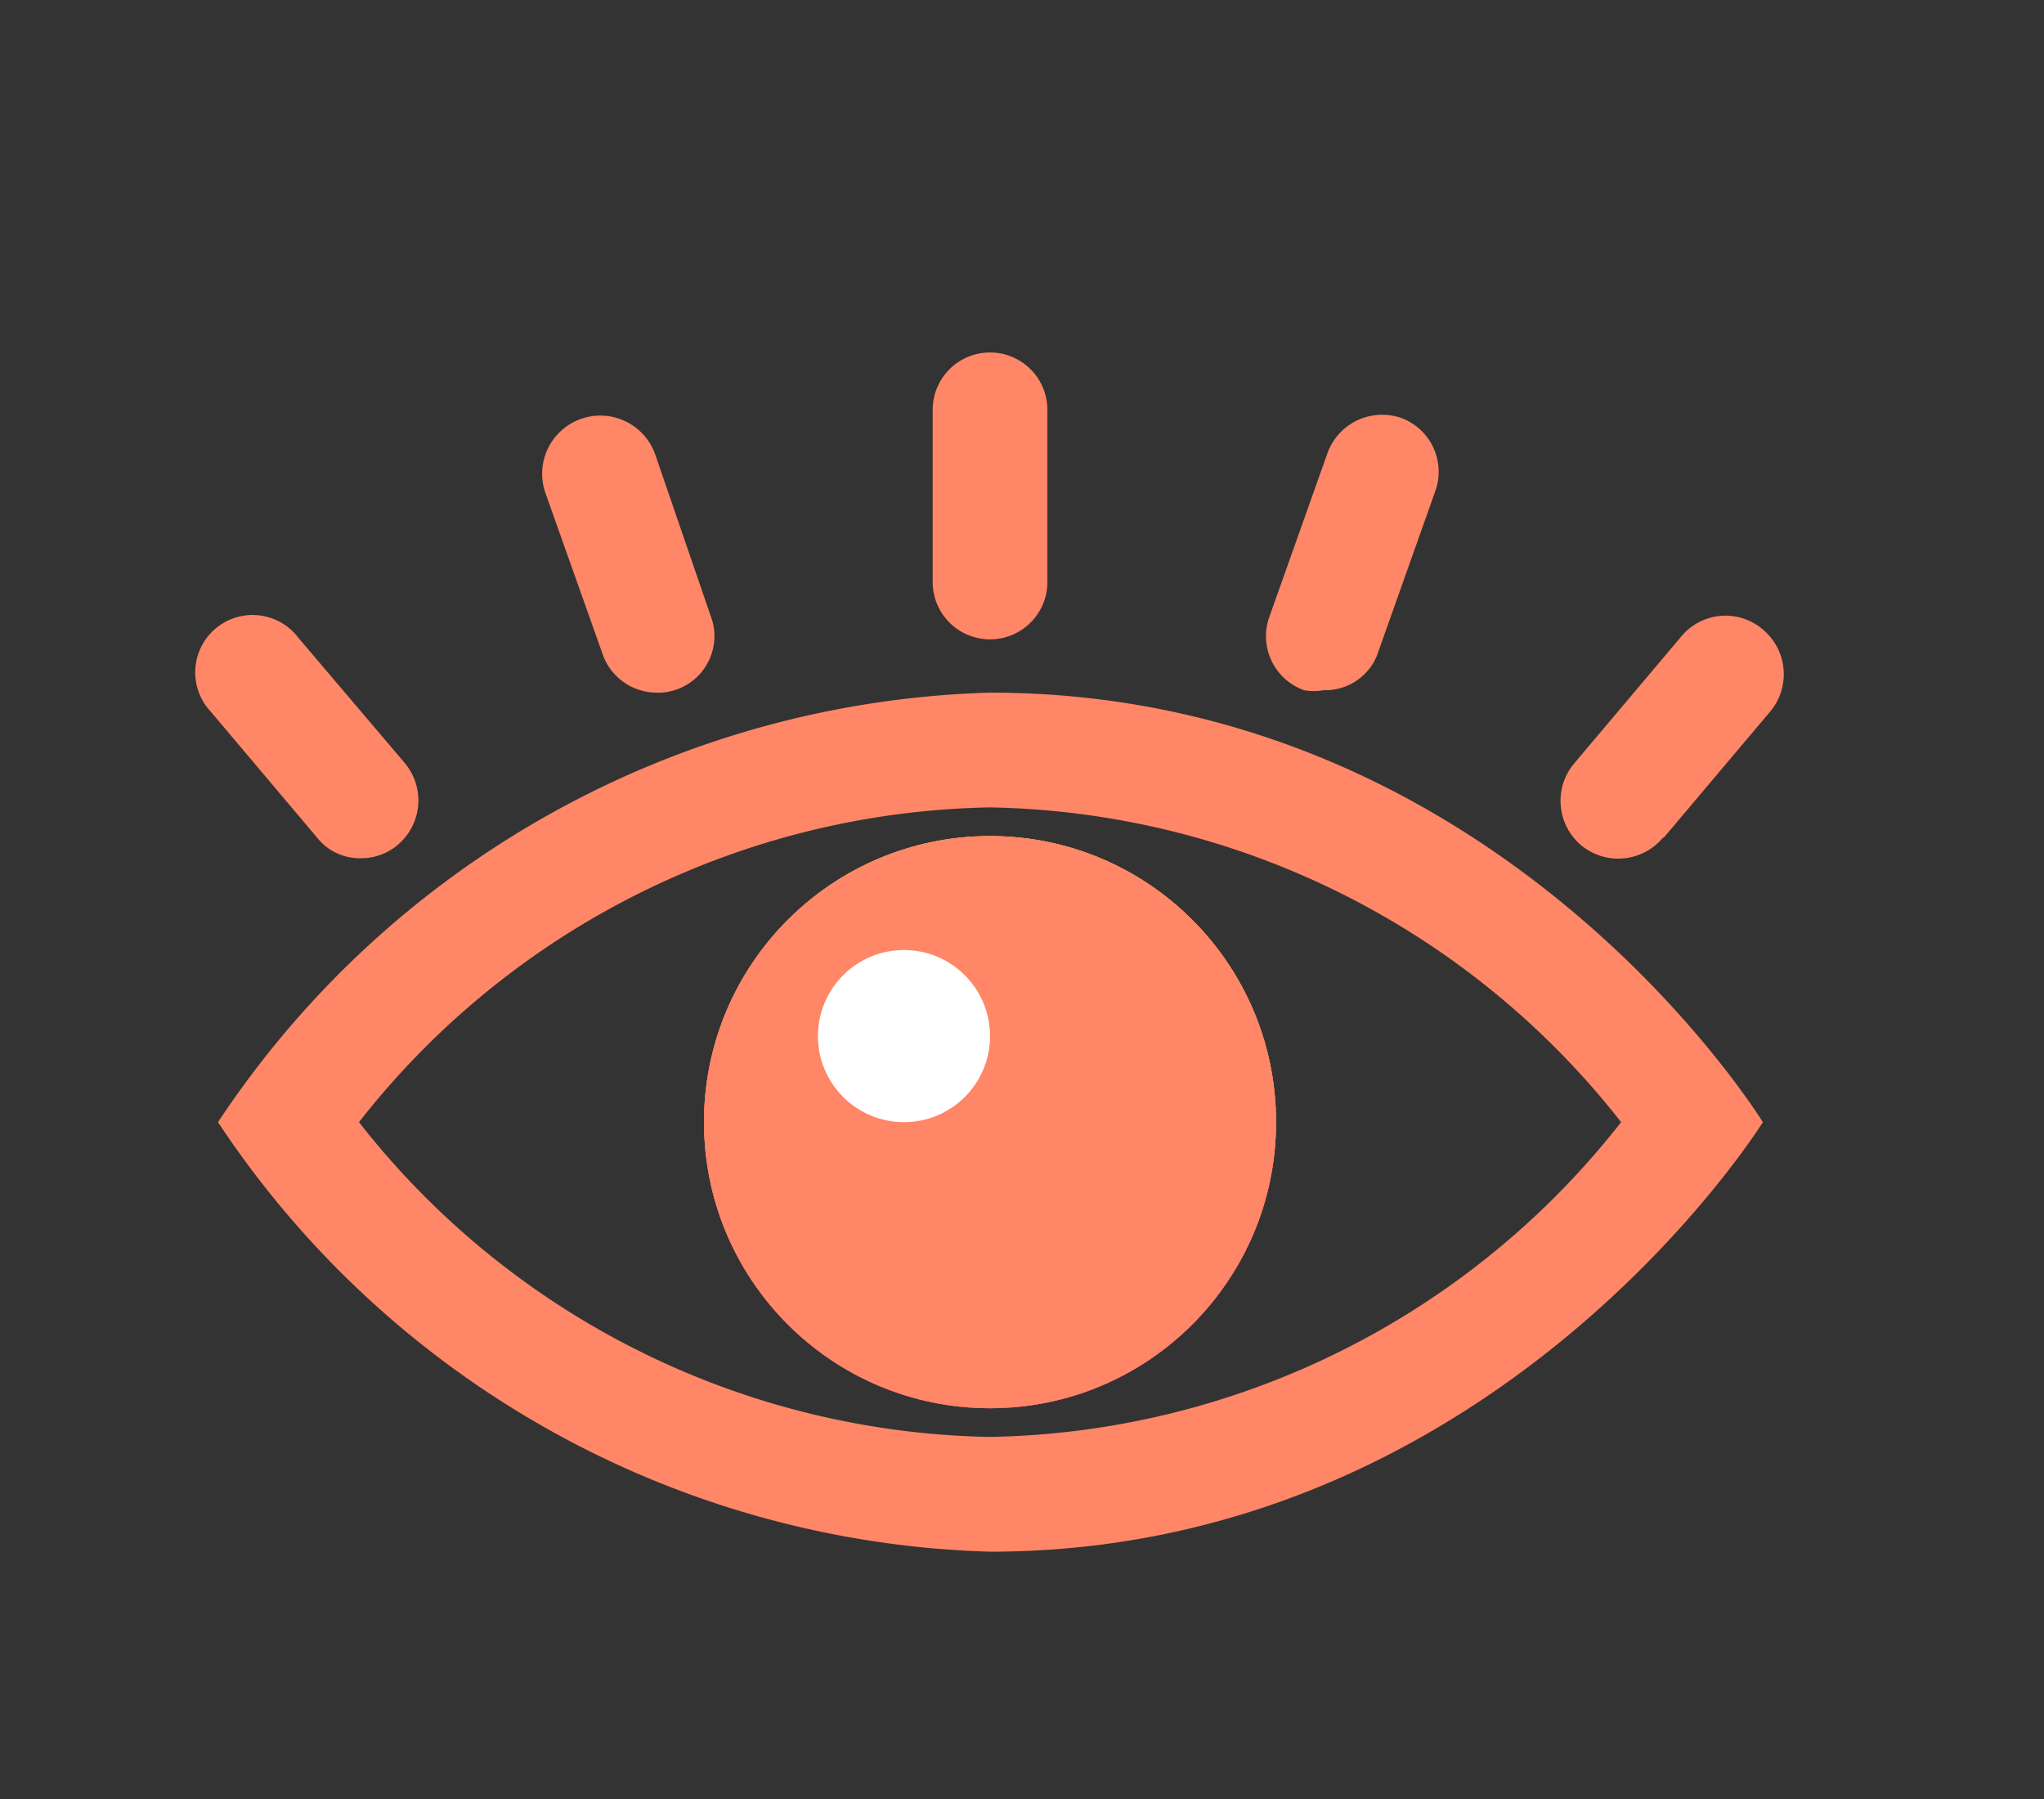
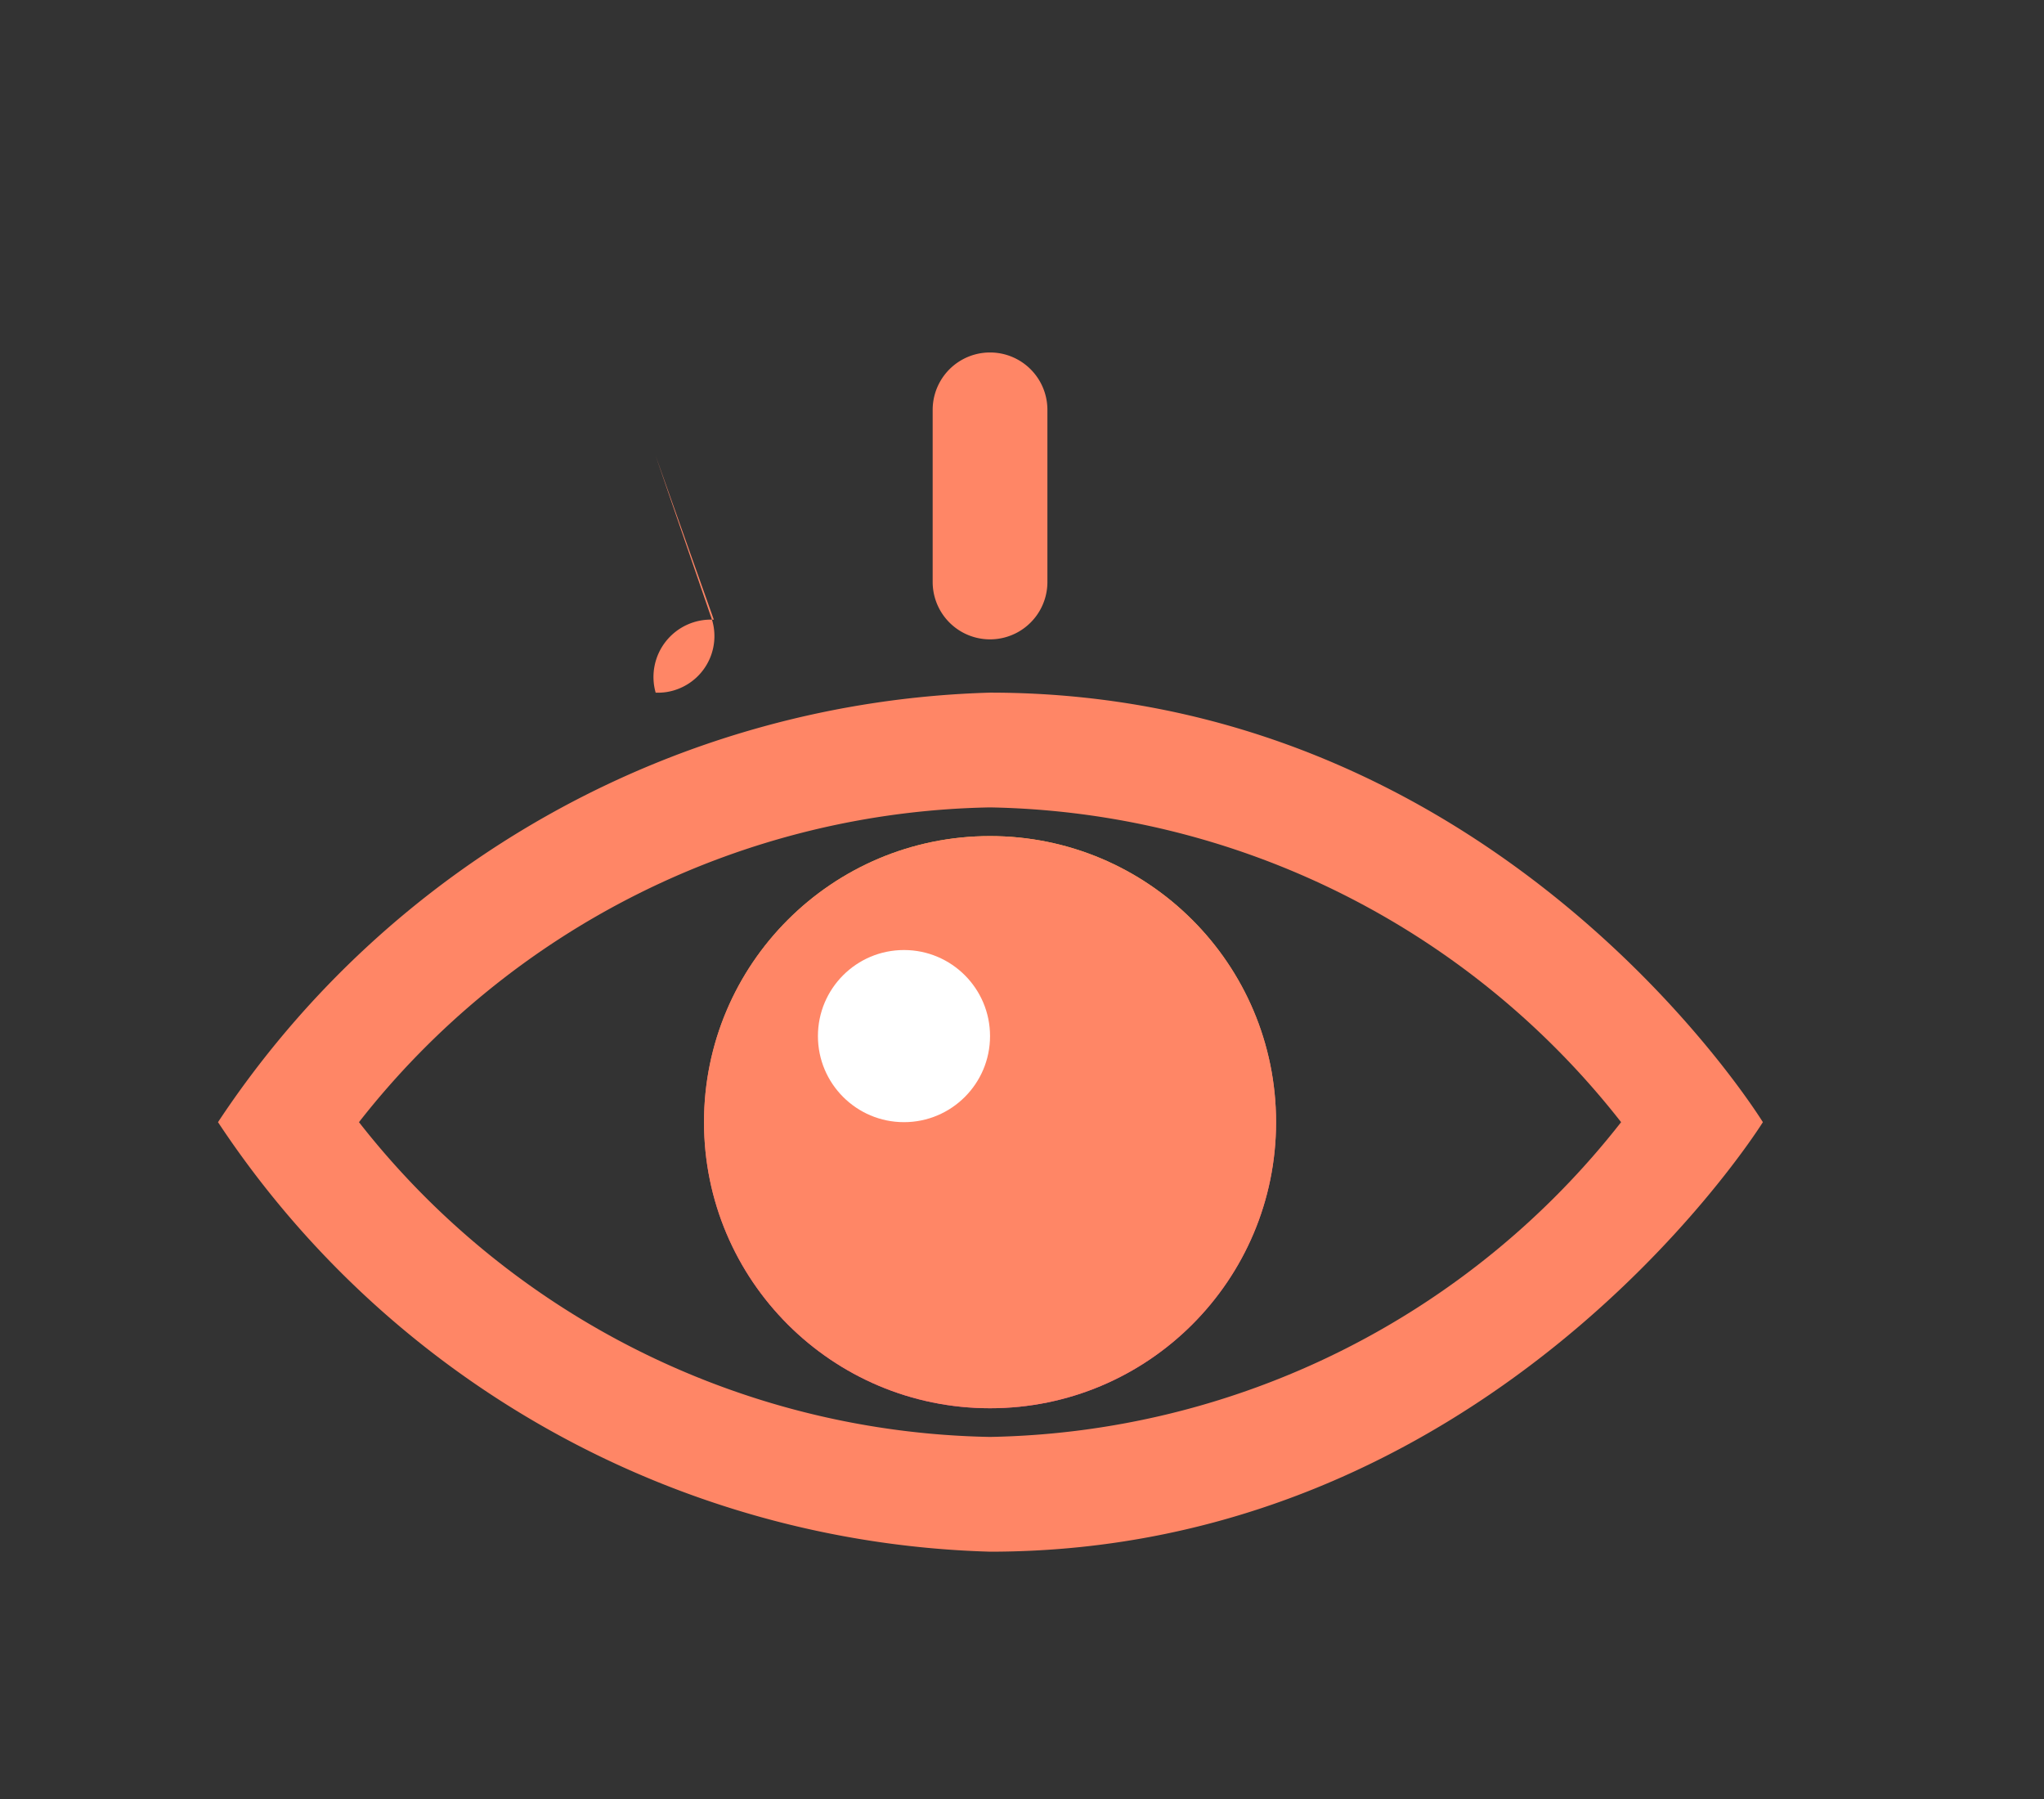
<svg xmlns="http://www.w3.org/2000/svg" id="Layer_1" data-name="Layer 1" viewBox="0 0 24.94 21.95">
  <rect x="0" y="0" width="24.94" height="21.95" fill="#333333" stroke="none" />
  <defs>
    <style>.cls-1{fill:url(#linear-gradient);}.cls-2{fill:#ff8666;}.cls-3{fill:#fff;}</style>
    <linearGradient id="linear-gradient" x1="12.08" y1="10.2" x2="12.08" y2="17.18" gradientUnits="userSpaceOnUse">
      <stop offset="0" stop-color="#ffae46" />
      <stop offset="0.19" stop-color="#ff9755" />
      <stop offset="0.74" stop-color="#ff5a7d" />
      <stop offset="1" stop-color="#ff428d" />
    </linearGradient>
  </defs>
  <circle class="cls-1" cx="12.08" cy="13.69" r="3.49" />
-   <circle class="cls-1" cx="12.08" cy="13.69" r="3.49" />
  <path class="cls-2" d="M12.08,8.45a11.69,11.69,0,0,0-9.42,5.24,11.69,11.69,0,0,0,9.42,5.24c6,0,9.24-4.94,9.43-5.24C21.32,13.39,18.13,8.45,12.08,8.45Zm0,9.08a10,10,0,0,1-7.7-3.84,10,10,0,0,1,7.7-3.84,10,10,0,0,1,7.7,3.84A10,10,0,0,1,12.08,17.53Z" />
  <circle class="cls-2" cx="12.08" cy="13.69" r="3.49" />
  <path class="cls-2" d="M12.78,7.06V5a.7.7,0,1,0-1.4,0v2.1a.7.7,0,0,0,1.4,0Z" />
-   <path class="cls-2" d="M16.8,8,17.51,6a.7.7,0,0,0-.41-.9.71.71,0,0,0-.9.42l-.71,2a.7.7,0,0,0,.42.9.67.67,0,0,0,.24,0A.68.68,0,0,0,16.8,8Z" />
-   <path class="cls-2" d="M20.3,10.22l1.3-1.54a.71.71,0,0,0-.09-1,.7.7,0,0,0-1,.09l-1.3,1.54a.71.71,0,0,0,.08,1,.71.71,0,0,0,1-.09Z" />
-   <path class="cls-2" d="M8.26,8.41a.69.69,0,0,0,.41-.9L8,5.56A.7.7,0,1,0,6.65,6l.71,2A.7.7,0,0,0,8,8.45.67.67,0,0,0,8.26,8.41Z" />
-   <path class="cls-2" d="M4.85,10.31a.71.71,0,0,0,.09-1L3.64,7.78a.7.7,0,1,0-1.07.9l1.3,1.54a.66.66,0,0,0,.53.25A.69.69,0,0,0,4.85,10.31Z" />
+   <path class="cls-2" d="M8.26,8.41a.69.69,0,0,0,.41-.9L8,5.56l.71,2A.7.7,0,0,0,8,8.45.67.67,0,0,0,8.26,8.41Z" />
  <circle class="cls-3" cx="11.03" cy="12.64" r="1.05" />
</svg>